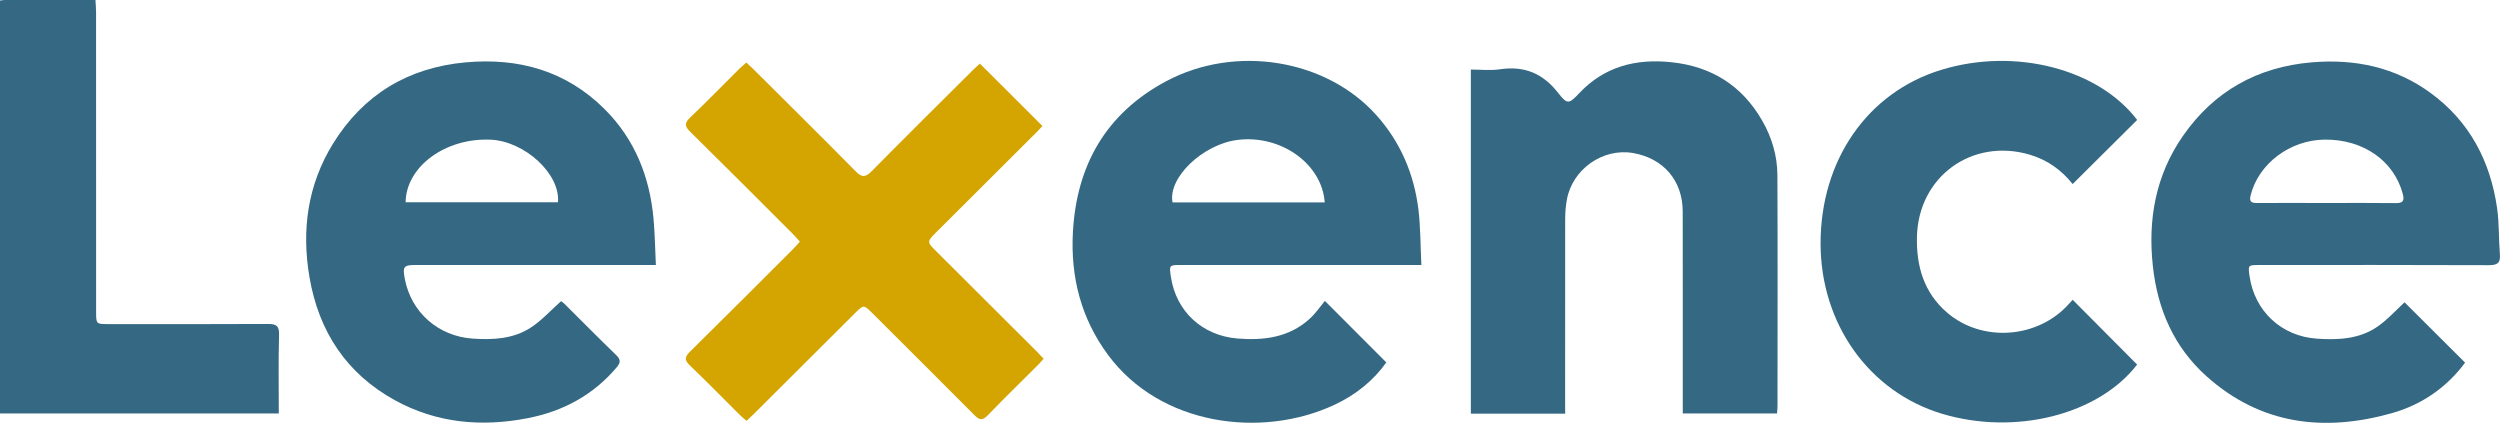
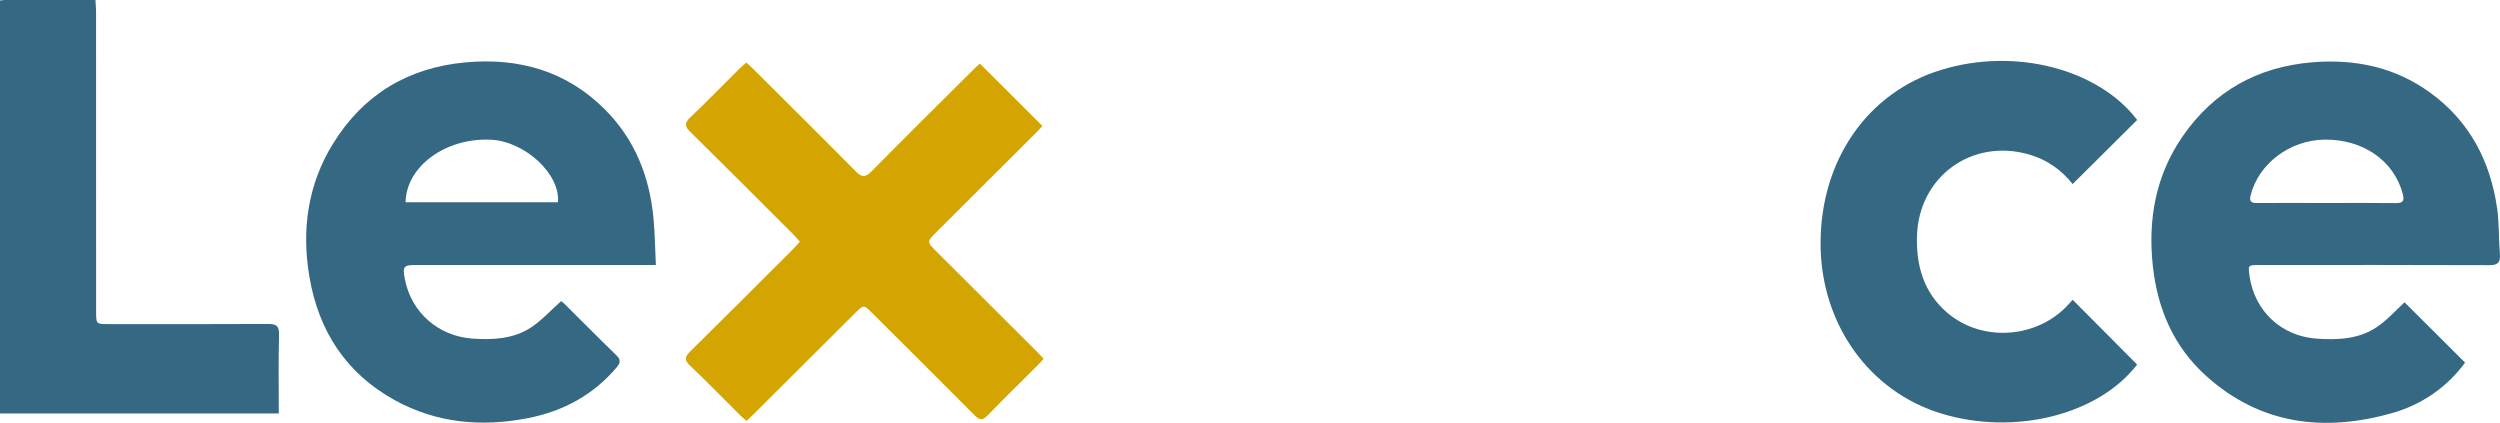
<svg xmlns="http://www.w3.org/2000/svg" x="0px" y="0px" viewBox="0 0 488.17 82.57" style="enable-background:new 0 0 488.17 82.57;" xml:space="preserve">
  <style type="text/css">	.st0{fill:#346883;}	.st1{fill:#D4A500;}</style>
  <g id="Laag_1" />
  <g id="Laag_2">
    <g>
-       <path class="st0" d="M277.55,51.74c-1.18,0-1.91,0-2.64,0c-14.74,0-29.48,0-44.22,0c-2.4,0-2.4,0.01-2.05,2.34   c1.02,6.7,6.08,11.45,12.99,12.02c5.16,0.42,10.12-0.2,14.14-3.88c1.15-1.05,2.04-2.38,2.94-3.46c3.91,3.91,7.89,7.9,11.99,12.01   c-2.48,3.51-5.95,6.33-10.11,8.27c-14.3,6.68-34.04,4.04-44.22-9.73c-5.27-7.12-7.33-15.18-6.87-23.9   c0.7-13.1,6.44-23.26,18.2-29.54c13.55-7.24,31.23-4.33,41.04,6.59c4.75,5.29,7.41,11.58,8.25,18.58   C277.39,44.47,277.36,47.97,277.55,51.74z M258.68,39.52c-0.56-7.62-8.66-13.28-17.09-12.19c-6.76,0.87-13.57,7.4-12.63,12.19   C238.82,39.52,248.69,39.52,258.68,39.52z" />
      <path class="st0" d="M128.07,51.74c-1.1,0-1.82,0-2.55,0c-14.74,0-29.48,0-44.22,0c-2.49,0-2.72,0.28-2.25,2.74   c1.25,6.52,6.52,11.17,13.24,11.64c3.95,0.27,7.92,0.07,11.32-2.13c2.13-1.37,3.88-3.34,5.96-5.19c-0.06-0.04,0.3,0.19,0.6,0.48   c3.37,3.35,6.71,6.73,10.13,10.04c0.88,0.85,0.94,1.42,0.14,2.38c-4.61,5.46-10.52,8.63-17.47,9.97   c-9.01,1.74-17.73,0.95-25.85-3.51c-9.51-5.23-14.88-13.46-16.69-24.03c-1.58-9.21-0.36-18.04,4.59-26.07   c5.91-9.57,14.64-14.85,25.87-15.88c10.4-0.95,19.68,1.66,27.19,9.15c5.88,5.87,8.78,13.18,9.53,21.36   C127.88,45.58,127.91,48.51,128.07,51.74z M108.95,39.5c0.5-5.5-6.45-11.9-13.09-12.22c-8.82-0.42-16.56,5.2-16.66,12.22   C89.12,39.5,99.04,39.5,108.95,39.5z" />
      <path class="st0" d="M481.35,70.81c-3.51,4.76-8.37,8.19-14.3,9.87c-13.26,3.73-25.64,2.25-36.21-7.23   c-6.33-5.67-9.53-13.04-10.45-21.43c-1.01-9.18,0.54-17.81,5.87-25.48c6.08-8.75,14.57-13.48,25.2-14.37   c8.4-0.7,16.25,0.94,23.14,5.97c7.65,5.58,11.69,13.35,13.01,22.55c0.42,2.95,0.29,5.97,0.54,8.95c0.15,1.78-0.55,2.15-2.22,2.14   c-14.91-0.06-29.83-0.04-44.75-0.03c-2.22,0-2.22,0.01-1.92,2.15c0.98,6.86,6.22,11.76,13.17,12.23   c4.13,0.28,8.25,0.09,11.77-2.32c2-1.37,3.66-3.25,5.33-4.78C473.21,62.68,477.19,66.66,481.35,70.81z M454.3,39.64   c4.47,0,8.94-0.04,13.41,0.02c1.46,0.02,1.87-0.34,1.46-1.86c-1.74-6.42-7.7-10.6-15.2-10.54c-6.82,0.06-12.97,4.71-14.5,10.9   c-0.3,1.23,0.17,1.49,1.25,1.48C445.25,39.62,449.78,39.63,454.3,39.64z" />
-       <path class="st0" d="M305.63,80.78c-6.3,0-12.29,0-18.42,0c0-22.35,0-44.63,0-67.2c1.87,0,3.8,0.23,5.66-0.05   c4.81-0.72,8.46,0.82,11.44,4.68c1.75,2.26,2.1,2.07,4.06-0.01c4.89-5.19,11.01-6.77,17.92-6.06c7.88,0.81,13.86,4.54,17.81,11.41   c1.89,3.29,2.95,6.87,2.97,10.65c0.07,15.03,0.03,30.06,0.02,45.09c0,0.44-0.05,0.88-0.09,1.44c-6.1,0-12.13,0-18.41,0   c0-0.67,0-1.33,0-1.98c0-12.49,0.02-24.97-0.01-37.46c-0.01-6.03-3.76-10.38-9.71-11.41c-5.89-1.01-11.83,3.15-12.91,9.1   c-0.22,1.21-0.32,2.46-0.33,3.7c-0.02,11.92-0.01,23.84-0.01,35.77C305.63,79.17,305.63,79.89,305.63,80.78z" />
      <path class="st1" d="M145.73,12.21c0.54,0.5,0.99,0.9,1.42,1.33c6.66,6.63,13.34,13.23,19.94,19.92c1.22,1.24,1.91,1.18,3.11-0.02   c6.56-6.65,13.2-13.21,19.82-19.8c0.47-0.47,0.98-0.91,1.32-1.22c4.09,4.09,8.08,8.06,12.21,12.18c-0.2,0.22-0.6,0.68-1.02,1.1   c-6.53,6.52-13.07,13.03-19.6,19.54c-1.98,1.97-1.98,1.97-0.06,3.88c6.53,6.51,13.07,13.02,19.6,19.54   c0.43,0.43,0.84,0.88,1.32,1.39c-0.42,0.47-0.74,0.85-1.09,1.2c-3.28,3.28-6.61,6.52-9.83,9.85c-1,1.03-1.58,0.98-2.57-0.01   c-6.62-6.67-13.29-13.28-19.94-19.92c-1.71-1.7-1.71-1.71-3.41-0.02c-6.58,6.55-13.15,13.1-19.72,19.65   c-0.44,0.43-0.89,0.85-1.45,1.38c-0.48-0.42-0.91-0.75-1.3-1.14c-3.25-3.23-6.45-6.51-9.77-9.68c-1.12-1.07-0.99-1.69,0.04-2.71   c6.65-6.55,13.25-13.16,19.86-19.76c0.51-0.51,0.99-1.06,1.58-1.7c-0.55-0.6-1.01-1.16-1.52-1.66   c-6.61-6.6-13.2-13.21-19.86-19.76c-1.08-1.06-1.22-1.71-0.04-2.83c3.28-3.12,6.44-6.37,9.65-9.56   C144.79,13.02,145.22,12.67,145.73,12.21z" />
      <path class="st0" d="M417.32,23.42c-4.18,4.15-8.34,8.29-12.6,12.52c-2.13-2.69-4.9-4.71-8.38-5.74   c-11.27-3.32-21.74,4.3-22.02,16.01c-0.14,5.76,1.35,10.89,5.81,14.77c6.86,5.97,17.84,5.15,23.88-1.66   c0.26-0.29,0.53-0.57,0.72-0.78c4.22,4.24,8.39,8.44,12.58,12.65c-7.54,9.78-23.78,13.91-38.11,9.6   c-14.28-4.3-23.68-17.61-23.7-33.21c-0.02-16.28,9.14-29.55,23.6-33.95C393.6,9.2,409.8,13.53,417.32,23.42z" />
      <path class="st0" d="M0,0.11C0.37,0.06,0.64,0,0.92,0C6.75,0,12.59,0,18.64,0c0.04,0.83,0.12,1.59,0.12,2.36   c0.01,19.49,0,38.98,0.01,58.48c0,2.44,0,2.44,2.41,2.45c10.37,0,20.75,0.03,31.12-0.03c1.67-0.01,2.24,0.37,2.19,2.15   c-0.14,5.07-0.05,10.14-0.05,15.33c-18.21,0-36.26,0-54.44,0C0,53.9,0,27.09,0,0.11z" />
    </g>
  </g>
</svg>